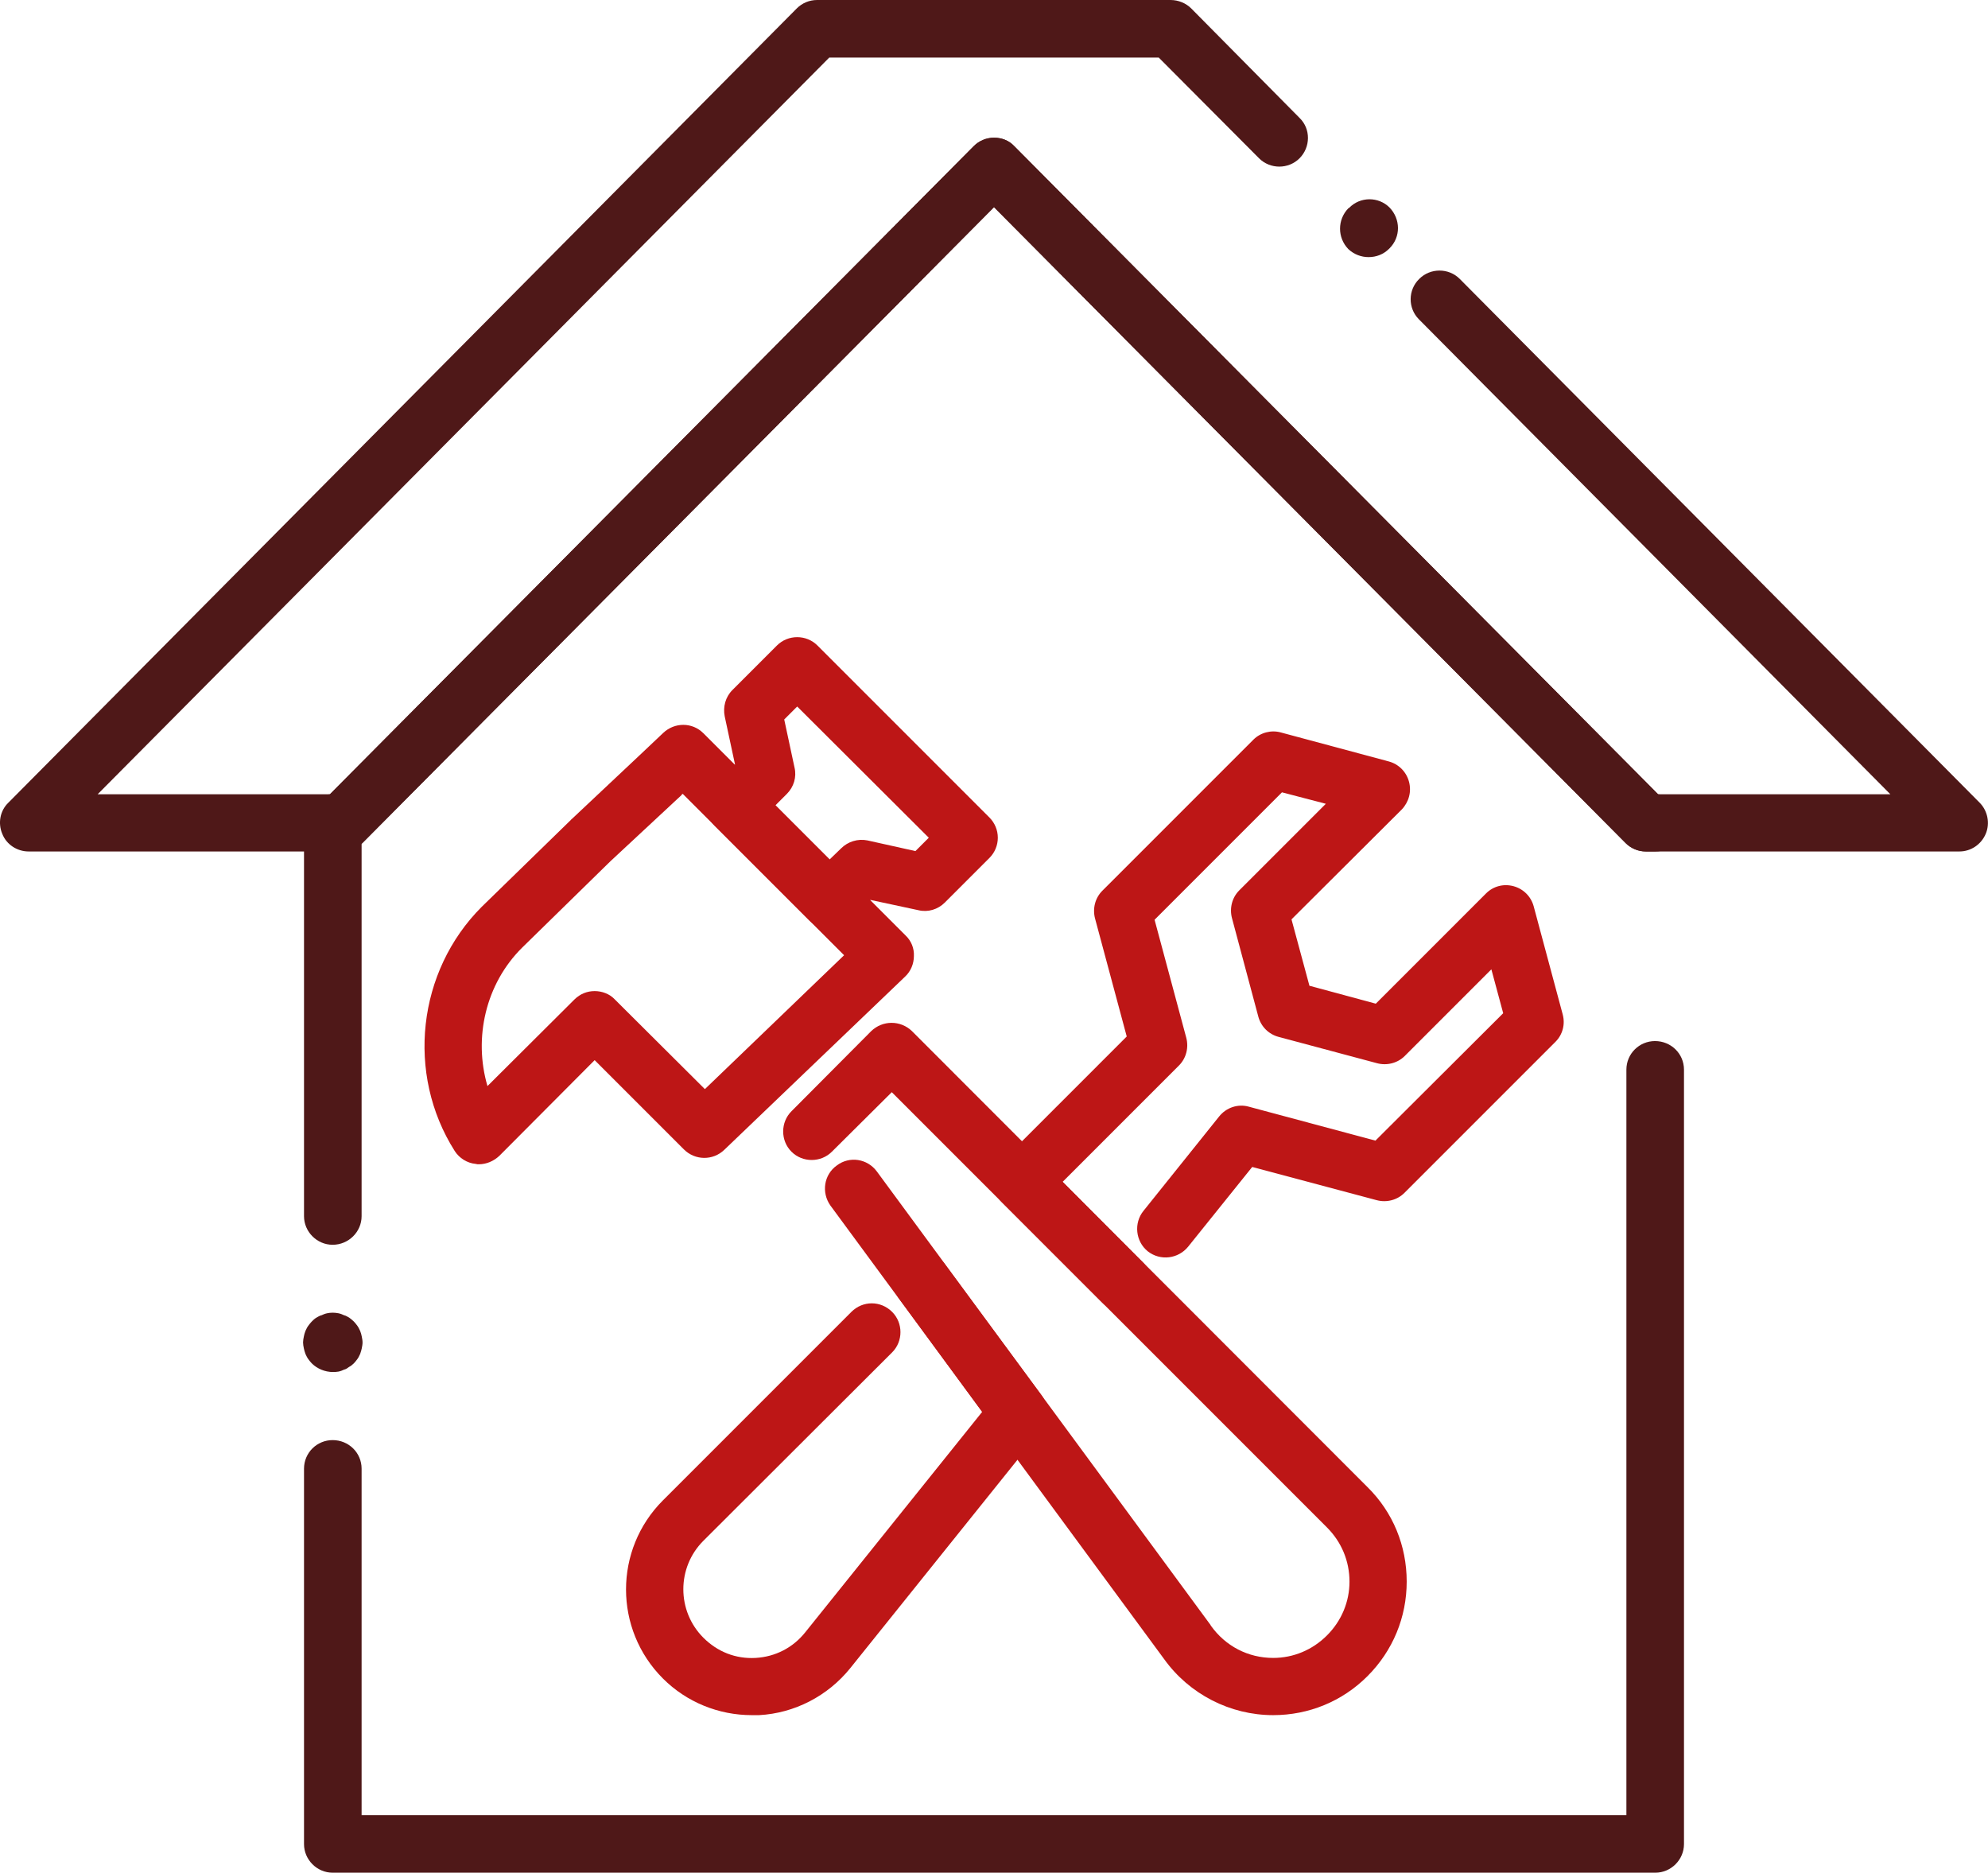
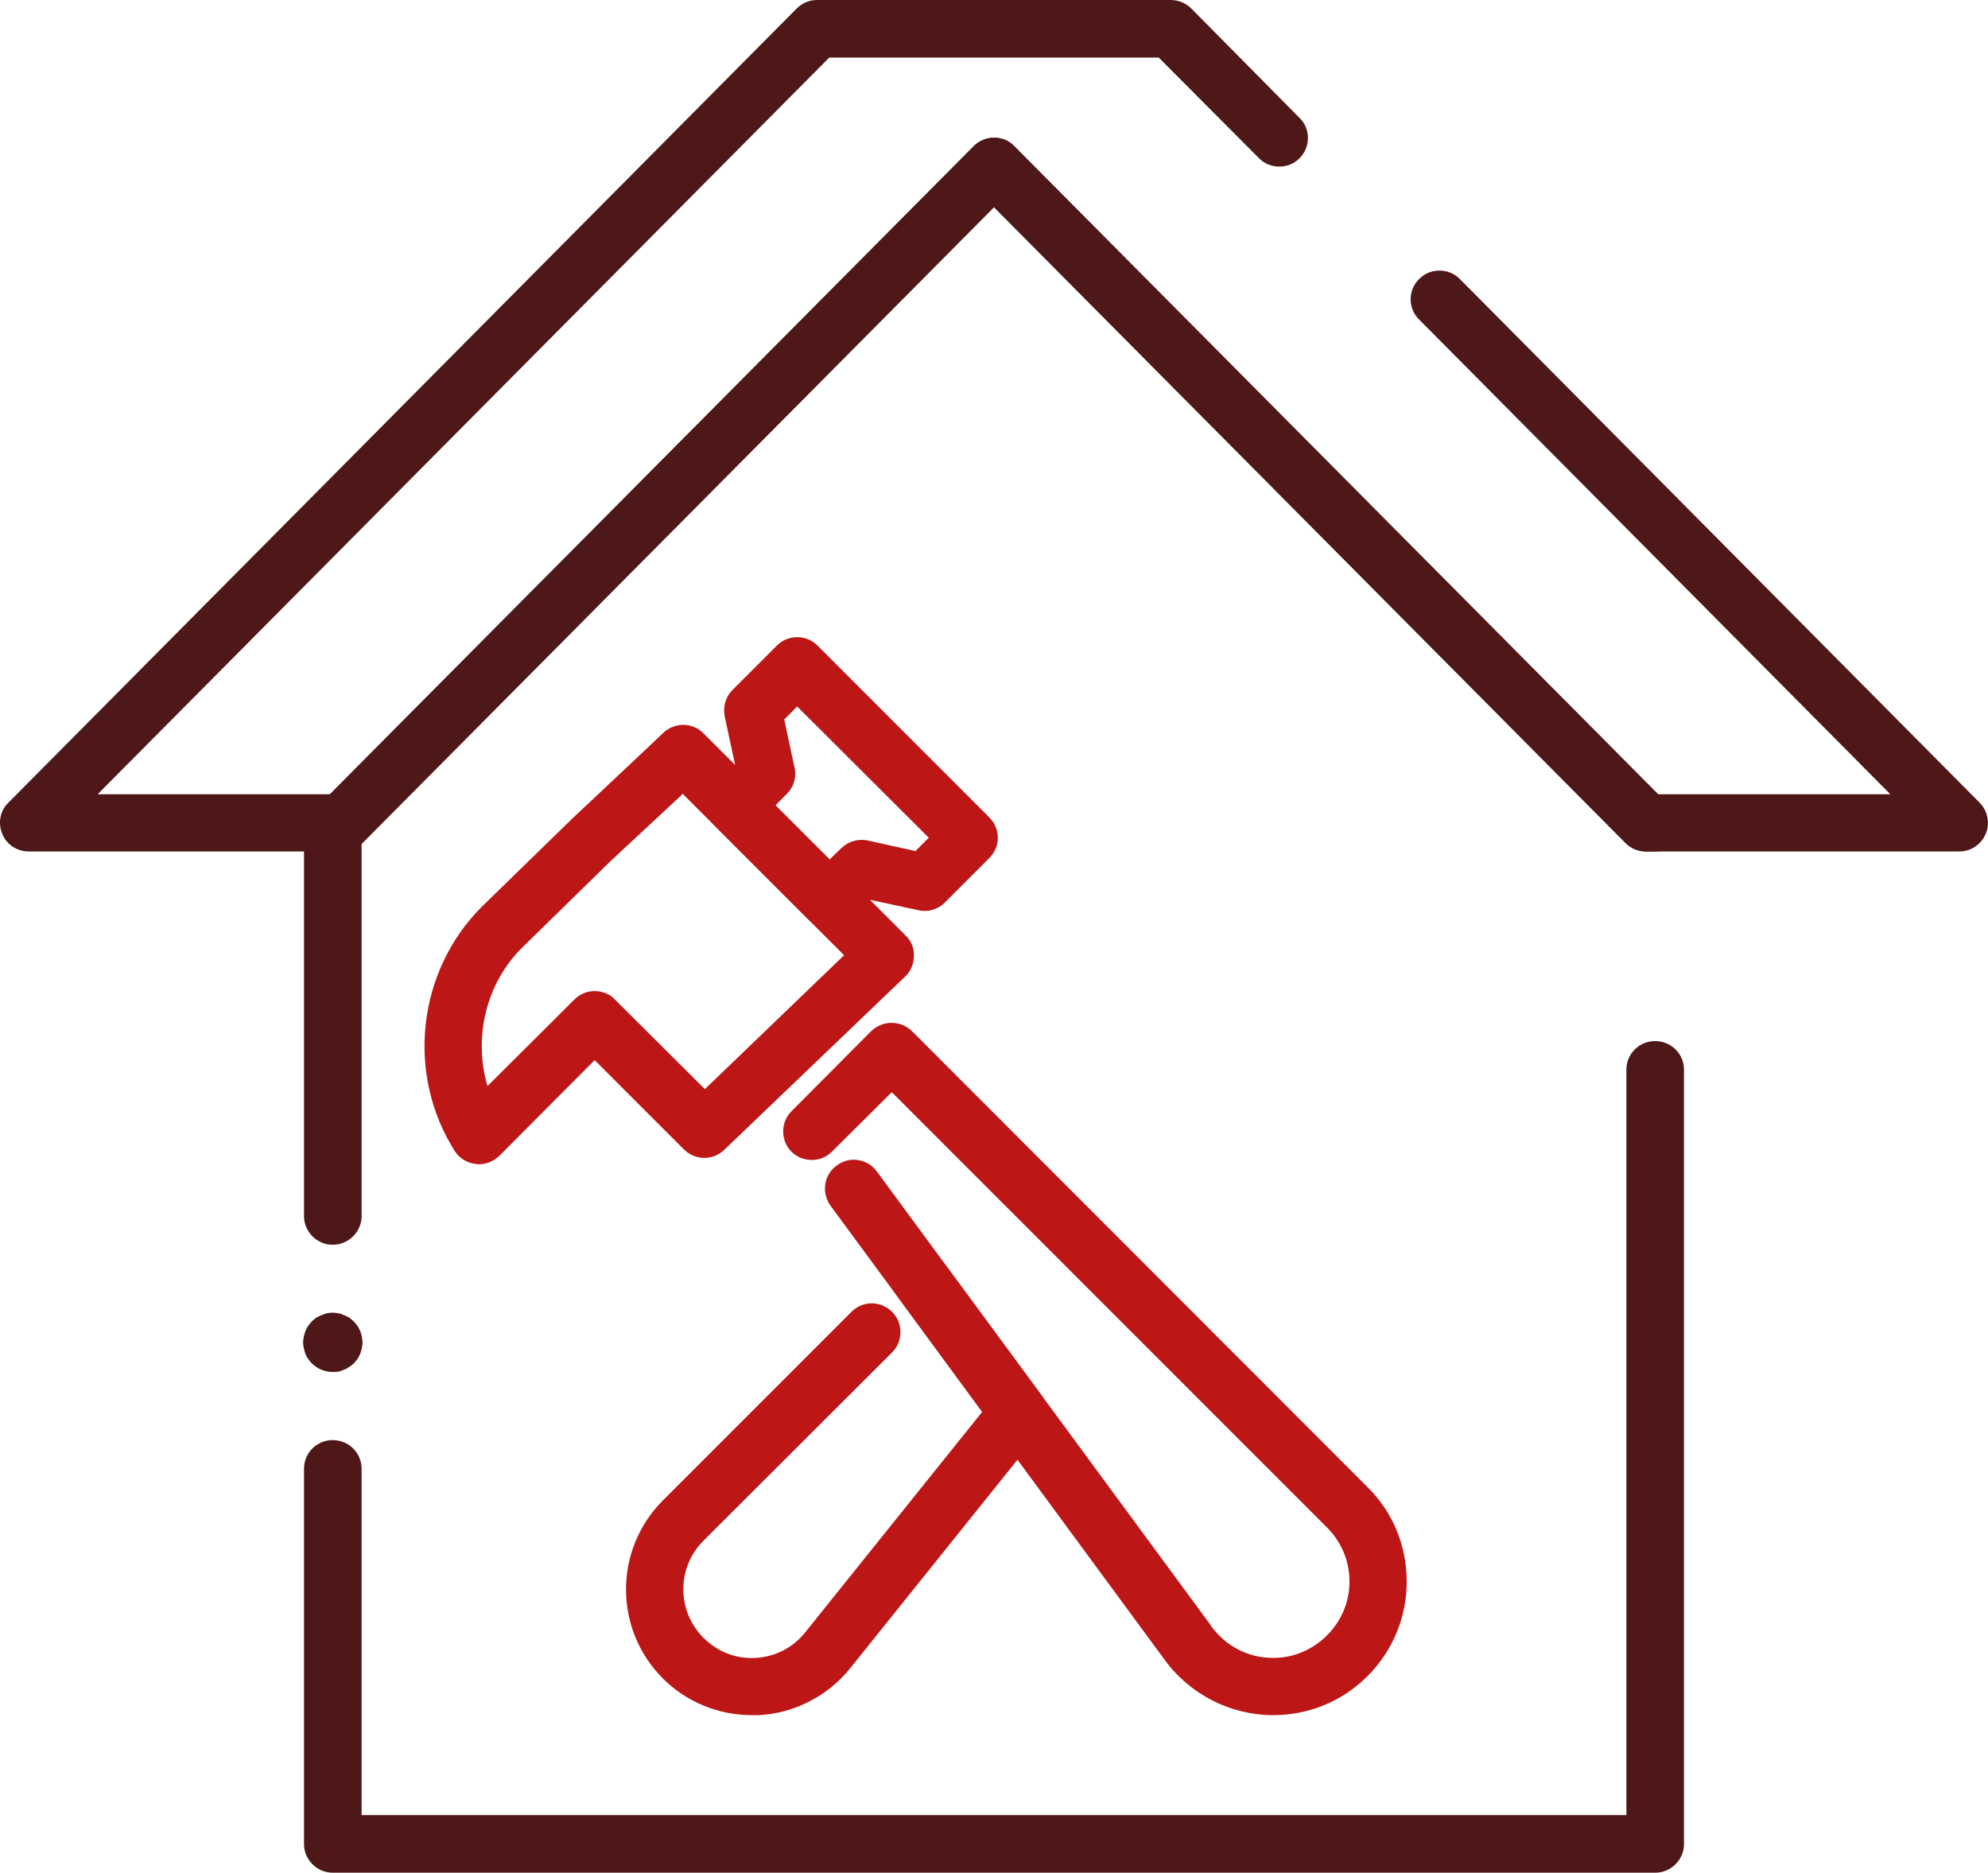
<svg xmlns="http://www.w3.org/2000/svg" xml:space="preserve" width="80.201mm" height="75.537mm" version="1.1" style="shape-rendering:geometricPrecision; text-rendering:geometricPrecision; image-rendering:optimizeQuality; fill-rule:evenodd; clip-rule:evenodd" viewBox="0 0 5212 4909">
  <defs>
    <style type="text/css">
   
    .str0 {stroke:#4F1818;stroke-width:4.952}
    .fil1 {fill:#4F1818}
    .fil0 {fill:#BD1616}
   
  </style>
  </defs>
  <g id="Camada_x0020_1">
    <g id="Layer_2">
      <g>
        <g>
          <g>
            <g>
              <path class="fil0" d="M2175 2435c-20,0 -39,-8 -53,-22l-249 -249c-29,-29 -29,-77 0,-106l54 -54 -27 -126c-5,-25 2,-51 20,-69l117 -117c29,-29 77,-29 106,0l451 451c14,14 22,33 22,53 0,20 -8,39 -22,53l-117 117c-18,18 -44,26 -69,20l-126 -27 -54 54c-14,14 -33,22 -53,22zm-142 -324l142 142 30 -29c18,-18 44,-26 69,-21l126 28 35 -35 -345 -344 -34 34 27 126c6,25 -2,51 -20,69l-30 30z" />
            </g>
            <g>
              <path class="fil0" d="M1255 3052c-2,0 -5,0 -8,-1 -22,-2 -43,-15 -55,-34 -128,-202 -98,-471 71,-640l234 -228c0,-1 1,-1 1,-1l185 -174 56 -53c30,-28 76,-28 105,1l530 530c15,14 23,34 22,54 0,20 -8,40 -23,54l-474 454c-30,29 -77,28 -106,-1l-234 -234 -250 251c-15,14 -34,22 -54,22zm304 -454c19,0 39,7 53,22l236 235 365 -351 -423 -423 -3 2c0,0 0,0 0,1l-186 173 -232 227c-96,95 -128,237 -91,363l228 -227c15,-15 34,-22 53,-22zm176 -569l0 0 0 0z" />
            </g>
            <g>
              <path class="fil0" d="M3338 4496c-113,0 -220,-55 -286,-147l-875 -1189c-24,-34 -17,-81 17,-105 33,-25 80,-18 105,16l875 1189c0,1 0,1 1,2 38,53 97,84 163,84 53,0 103,-21 141,-59 38,-38 59,-88 59,-141 0,-54 -21,-104 -59,-142l-1141 -1141 -157 156c-29,29 -77,29 -106,0 -29,-29 -29,-77 0,-106l209 -210c30,-29 77,-29 107,0l1194 1195c67,66 103,154 103,248 0,93 -36,181 -103,248 -66,66 -154,102 -247,102z" />
            </g>
            <g>
              <path class="fil0" d="M1971 4496c-87,0 -171,-34 -233,-96 -129,-129 -129,-338 0,-467l494 -494c30,-30 77,-30 107,0 29,29 29,77 0,106l-495 494c-70,70 -70,184 0,254 37,37 85,56 137,53 52,-3 98,-27 130,-67l464 -578 -218 -297c-24,-33 -17,-80 16,-105 34,-25 81,-17 105,16l253 343c20,28 19,65 -2,92l-500 623c-59,73 -146,118 -239,123 -7,0 -13,0 -19,0z" />
            </g>
            <g>
-               <path class="fil0" d="M2943 3437c-19,0 -38,-7 -53,-22l-264 -264c-29,-29 -29,-77 0,-106l328 -328 -83 -309c-7,-26 0,-54 19,-73l396 -396c19,-19 47,-26 72,-19l283 76c26,7 46,27 53,53 7,26 0,53 -19,73l-289 288 47 174 174 47 289 -289c19,-19 46,-26 72,-19 26,7 46,27 53,53l76 283c7,26 0,53 -19,72l-396 396c-19,19 -47,26 -73,19l-326 -87 -168 209c-26,32 -73,38 -106,12 -32,-26 -37,-74 -11,-106l198 -247c19,-24 50,-34 78,-26l332 89 335 -334 -31 -115 -227 227c-19,19 -47,26 -73,19l-258 -69c-26,-7 -46,-27 -53,-53l-69 -258c-7,-26 0,-54 19,-73l227 -227 -115 -30 -334 334 83 309c7,26 0,54 -19,73l-305 305 210 211c30,29 30,77 0,106 -14,15 -34,22 -53,22z" />
-             </g>
+               </g>
          </g>
          <g>
            <g>
              <path class="fil1" d="M5137 2232l-822 0c-20,0 -39,-8 -53,-22l-1656 -1667 -1656 1667c-14,14 -33,22 -53,22l-822 0c-30,0 -58,-18 -69,-46 -12,-28 -6,-61 16,-82l2067 -2082c14,-14 33,-22 53,-22l927 0c20,0 40,8 54,22l284 287c30,29 29,77 0,106 -29,29 -77,29 -106,0l-263 -264 -864 0 -1918 1931 609 0 1688 -1699c14,-14 33,-22 53,-22 20,0 39,7 53,22l1688 1699 609 0 -1236 -1245c-29,-29 -29,-77 1,-106 29,-29 77,-29 106,0l1363 1373c21,21 28,54 16,82 -12,28 -39,46 -69,46z" />
            </g>
            <g>
-               <path class="fil1" d="M3588 674c-19,0 -38,-7 -53,-21 -29,-30 -29,-77 0,-107l2 -1c29,-30 77,-30 106,-1 29,30 30,77 0,107l-1 1c-15,15 -34,22 -54,22z" />
-             </g>
+               </g>
            <g>
              <path class="fil1 str0" d="M872 3594c-19,0 -39,-8 -53,-22 -3,-3 -6,-7 -9,-11 -3,-4 -5,-9 -7,-13 -2,-5 -3,-10 -4,-14 -1,-5 -2,-10 -2,-15 0,-5 1,-10 2,-15 1,-5 2,-9 4,-14 2,-4 4,-9 7,-13 3,-4 6,-8 9,-11 4,-4 7,-7 12,-10 4,-2 8,-5 13,-6 4,-2 9,-4 14,-5 9,-2 19,-2 29,0 5,1 10,3 14,5 5,1 9,4 13,6 4,3 8,6 12,10 3,3 6,7 9,11 3,4 5,9 7,13 2,5 3,9 4,14 1,5 2,10 2,15 0,5 -1,10 -2,15 -1,4 -2,9 -4,14 -2,4 -4,9 -7,13 -3,4 -6,8 -9,11 -4,4 -8,7 -12,9 -4,3 -8,6 -13,7 -4,2 -9,4 -14,5 -5,1 -10,1 -15,1z" />
            </g>
            <g>
              <path class="fil1" d="M4340 4909l-3468 0c-41,0 -75,-34 -75,-75l0 -984c0,-42 34,-75 75,-75 42,0 76,33 76,75l0 908 3316 0 0 -1954c0,-42 34,-75 75,-75 42,0 76,33 76,75l0 2030c0,41 -34,75 -75,75z" />
            </g>
            <g>
              <path class="fil1" d="M872 3263c-41,0 -75,-34 -75,-75l0 -1031c0,-39 30,-71 68,-75l1688 -1699c14,-14 33,-22 53,-22 20,0 39,7 53,22l1688 1699c38,4 68,36 68,75 0,41 -34,75 -75,75l-25 0c-20,0 -39,-8 -53,-22l-1656 -1667 -1656 1667c-1,1 -2,1 -2,2l0 976c0,41 -34,75 -76,75z" />
            </g>
          </g>
        </g>
      </g>
    </g>
  </g>
</svg>